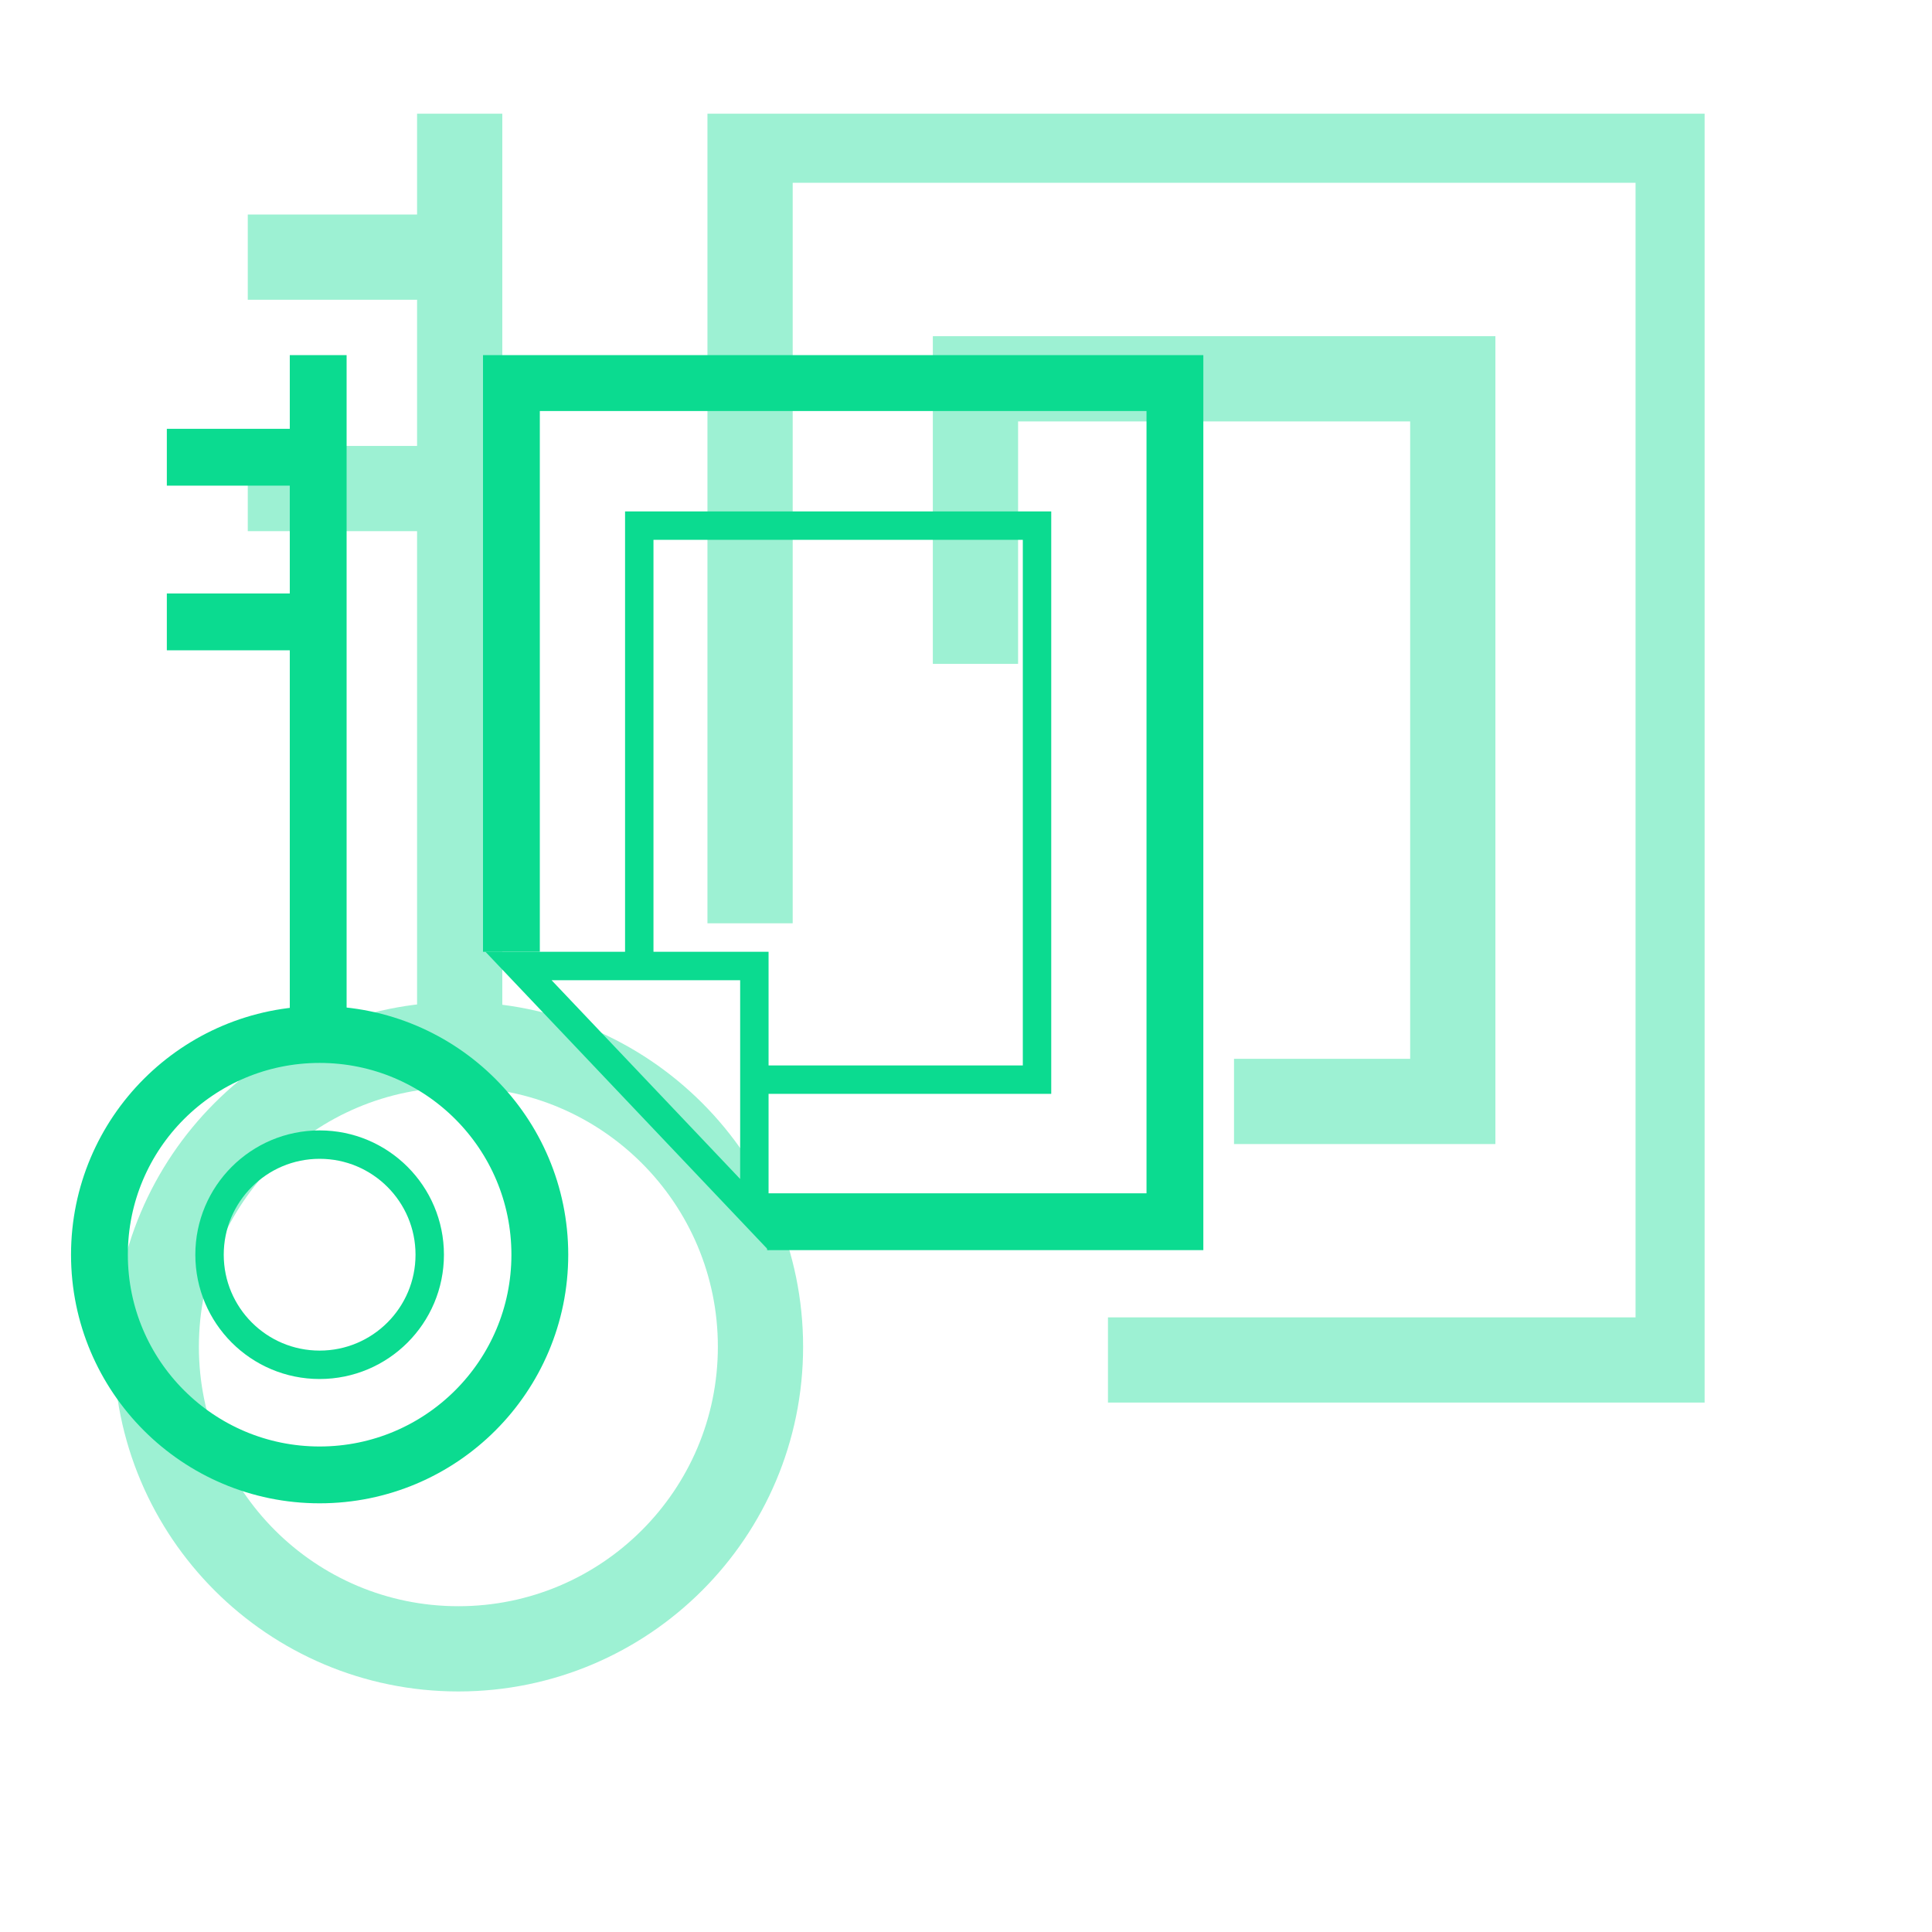
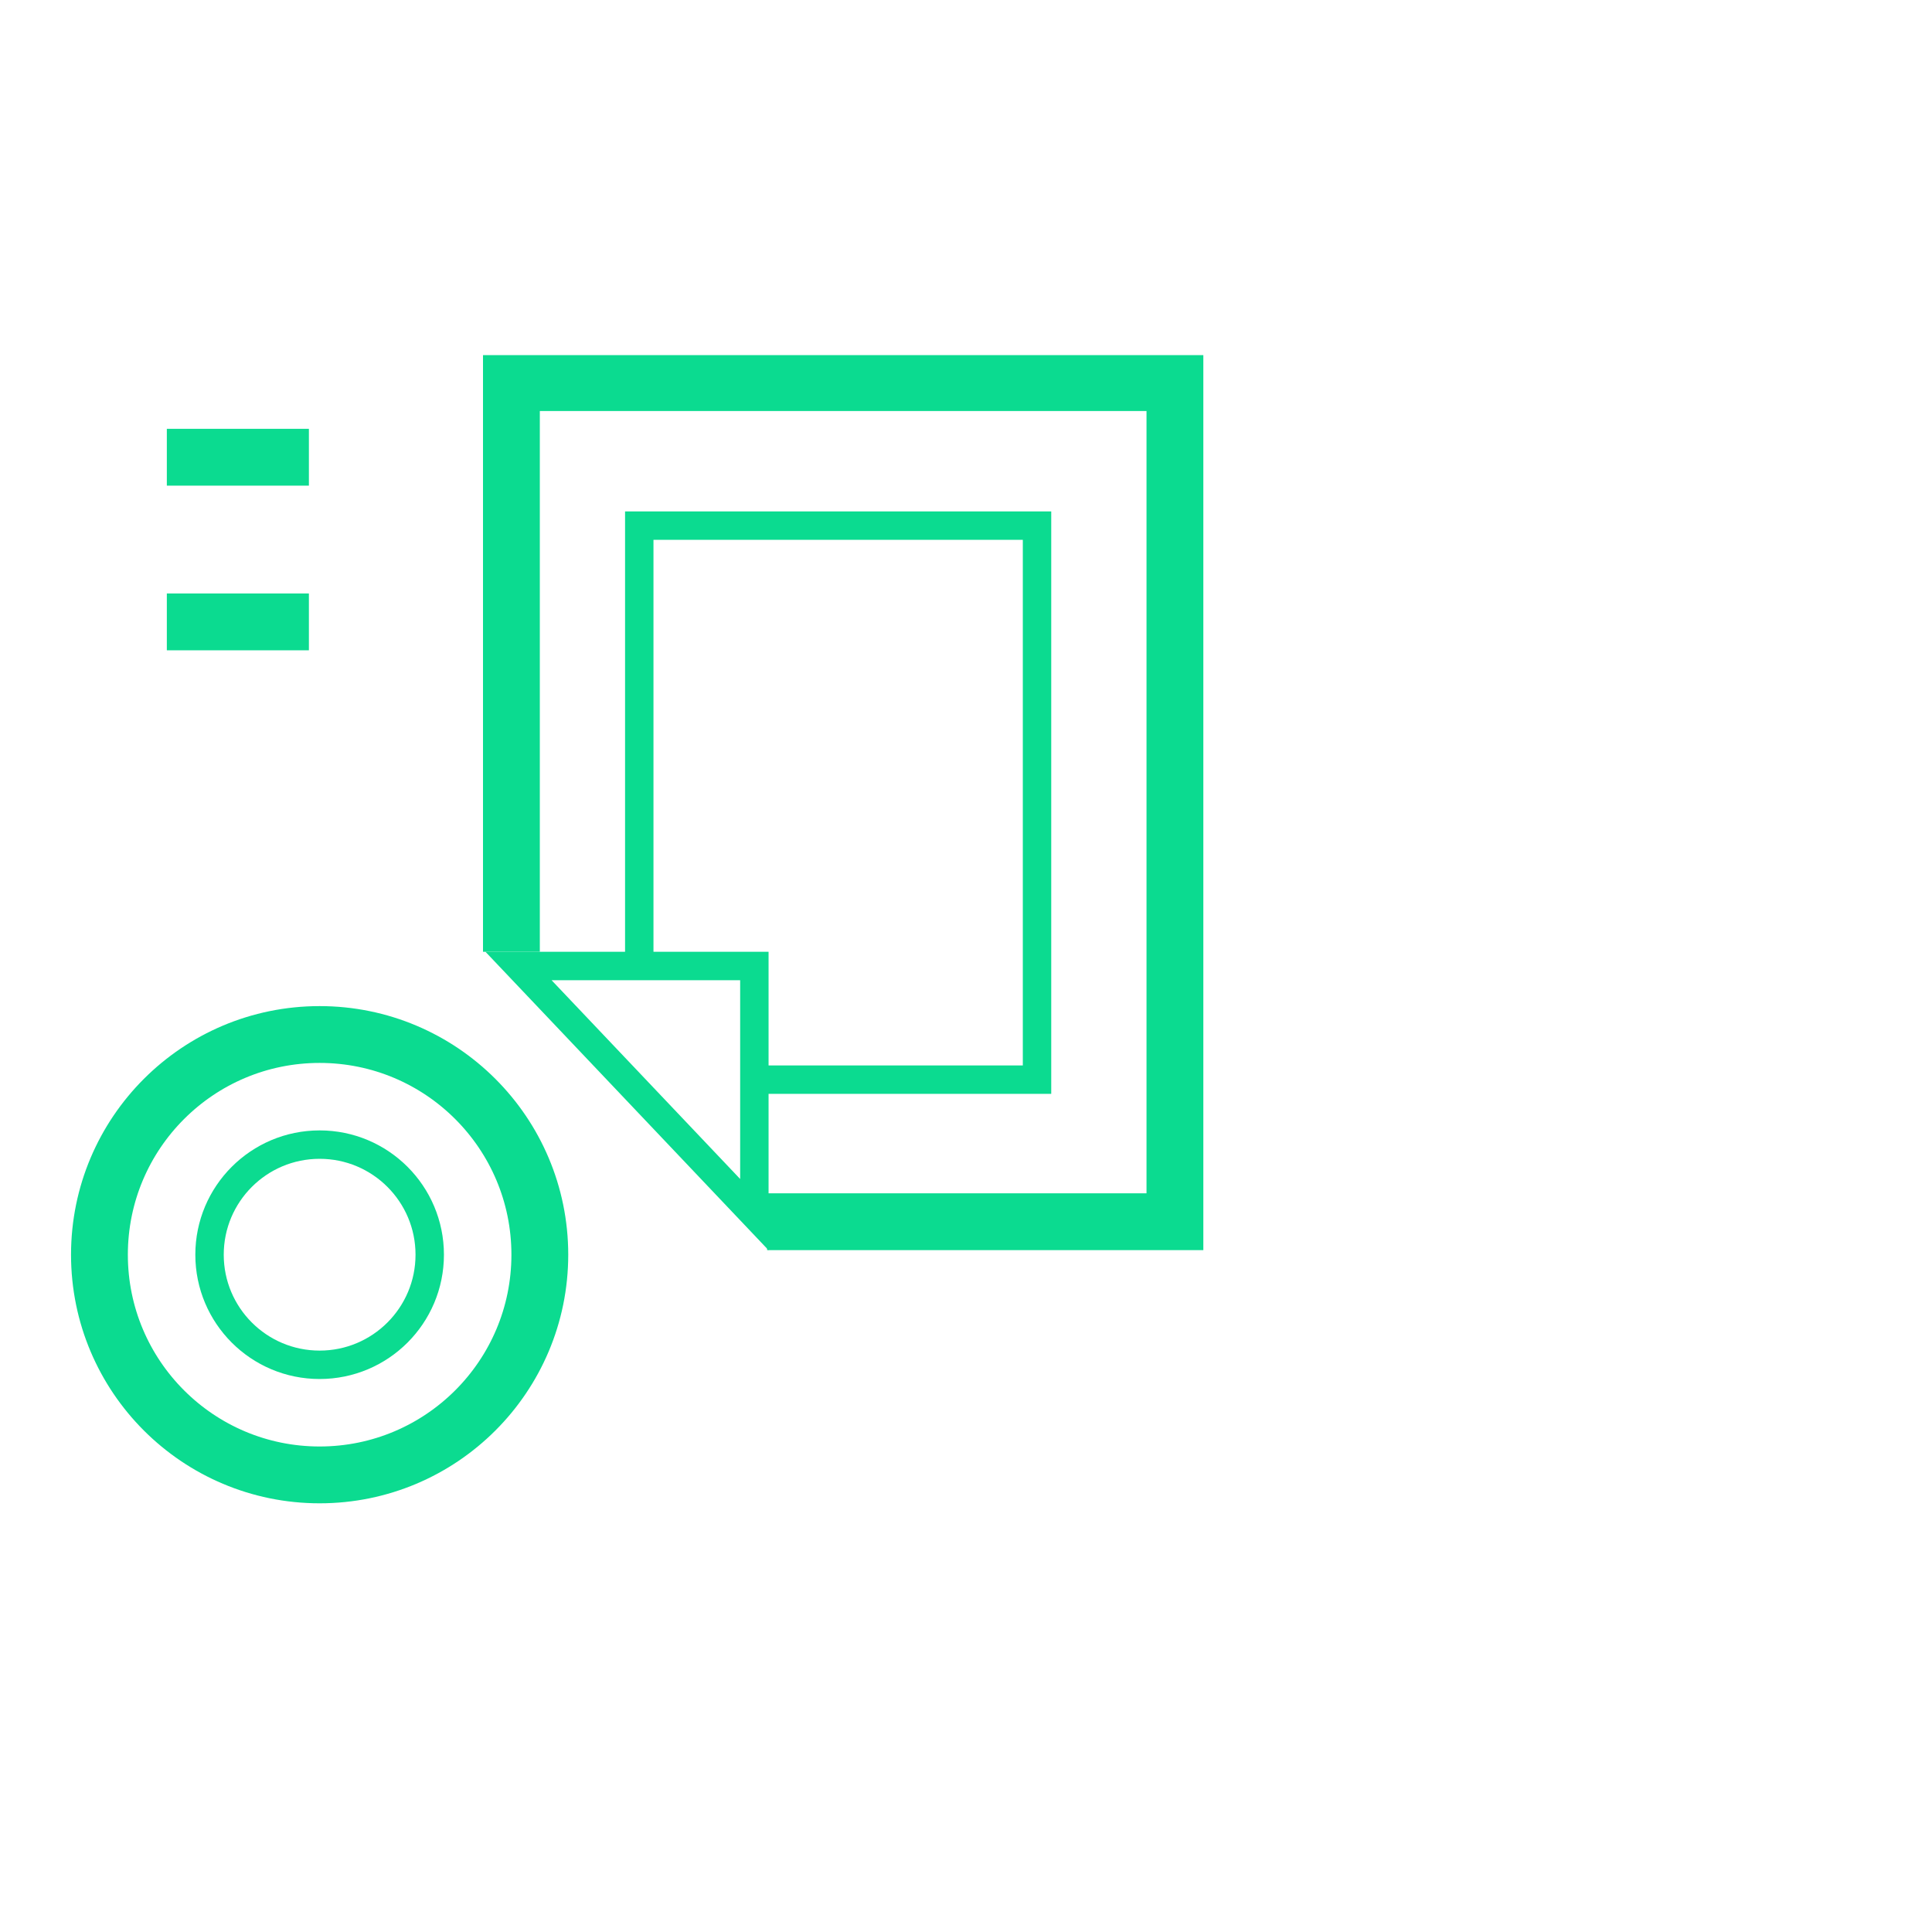
<svg xmlns="http://www.w3.org/2000/svg" width="136" height="136" viewBox="0 0 136 136" fill="none">
  <g clip-path="url(#clip0_702_81397)" filter="url(#filter0_f_702_81397)">
    <g opacity="0.4">
      <path d="M52.8 64.995L52.8 9.867H118.133V95.733H77.993" stroke="#0BDB90" stroke-width="6" stroke-miterlimit="10" />
      <path d="M68.666 46.733L68.666 26.666H102.266V77.533H86.866" stroke="#0BDB90" stroke-width="6" stroke-miterlimit="10" />
-       <path d="M53.533 94.8C53.533 106.545 44.012 116.067 32.267 116.067C20.521 116.067 11 106.545 11 94.8C11 83.055 20.521 73.533 32.267 73.533C44.012 73.533 53.533 83.055 53.533 94.8Z" stroke="#0BDB90" stroke-width="6" stroke-miterlimit="10" />
+       <path d="M53.533 94.8C53.533 106.545 44.012 116.067 32.267 116.067C20.521 116.067 11 106.545 11 94.8C11 83.055 20.521 73.533 32.267 73.533C44.012 73.533 53.533 83.055 53.533 94.8" stroke="#0BDB90" stroke-width="6" stroke-miterlimit="10" />
      <path d="M32.359 73.333V8" stroke="#0BDB90" stroke-width="6" stroke-miterlimit="10" />
      <path d="M30.508 34.391H17.441" stroke="#0BDB90" stroke-width="6" stroke-miterlimit="10" />
-       <path d="M30.508 18.1H17.441" stroke="#0BDB90" stroke-width="6" stroke-miterlimit="10" />
    </g>
  </g>
  <g clip-path="url(#clip1_702_81397)">
    <path d="M53.102 85.5V68H36.5L53.102 85.5Z" stroke="#0BDB90" stroke-width="2" stroke-miterlimit="10" />
    <path d="M36 67V26.932H82.707V86H54" stroke="#0BDB90" stroke-width="4" stroke-miterlimit="10" />
    <path d="M45 67.666L45 37H73V76H52.787" stroke="#0BDB90" stroke-width="2" stroke-miterlimit="10" />
    <path d="M38 88.323C38 96.883 31.06 103.823 22.5 103.823C13.94 103.823 7 96.883 7 88.323C7 79.762 13.94 72.823 22.5 72.823C31.06 72.823 38 79.762 38 88.323Z" stroke="#0BDB90" stroke-width="4" stroke-miterlimit="10" />
    <path d="M30.25 88.323C30.25 92.603 26.78 96.073 22.5 96.073C18.22 96.073 14.75 92.603 14.75 88.323C14.75 84.043 18.22 80.573 22.5 80.573C26.78 80.573 30.25 84.043 30.25 88.323Z" stroke="#0BDB90" stroke-width="2" stroke-miterlimit="10" />
-     <path d="M22.399 71V25" stroke="#0BDB90" stroke-width="4" stroke-miterlimit="10" />
    <path d="M21.744 43.777H11.744" stroke="#0BDB90" stroke-width="4" stroke-miterlimit="10" />
    <path d="M21.744 32.186H11.744" stroke="#0BDB90" stroke-width="4" stroke-miterlimit="10" />
  </g>
  <defs>
    <filter id="filter0_f_702_81397" x="0" y="0" width="128" height="128" filterUnits="userSpaceOnUse" color-interpolation-filters="sRGB">
      <feFlood flood-opacity="0" result="BackgroundImageFix" />
      <feBlend mode="normal" in="SourceGraphic" in2="BackgroundImageFix" result="shape" />
      <feGaussianBlur stdDeviation="4" result="effect1_foregroundBlur_702_81397" />
    </filter>
    <clipPath id="clip0_702_81397">
-       <rect width="112" height="112" fill="white" transform="translate(8 8)" />
-     </clipPath>
+       </clipPath>
    <clipPath id="clip1_702_81397">
      <rect width="80" height="85" fill="white" transform="translate(5 25)" />
    </clipPath>
  </defs>
</svg>